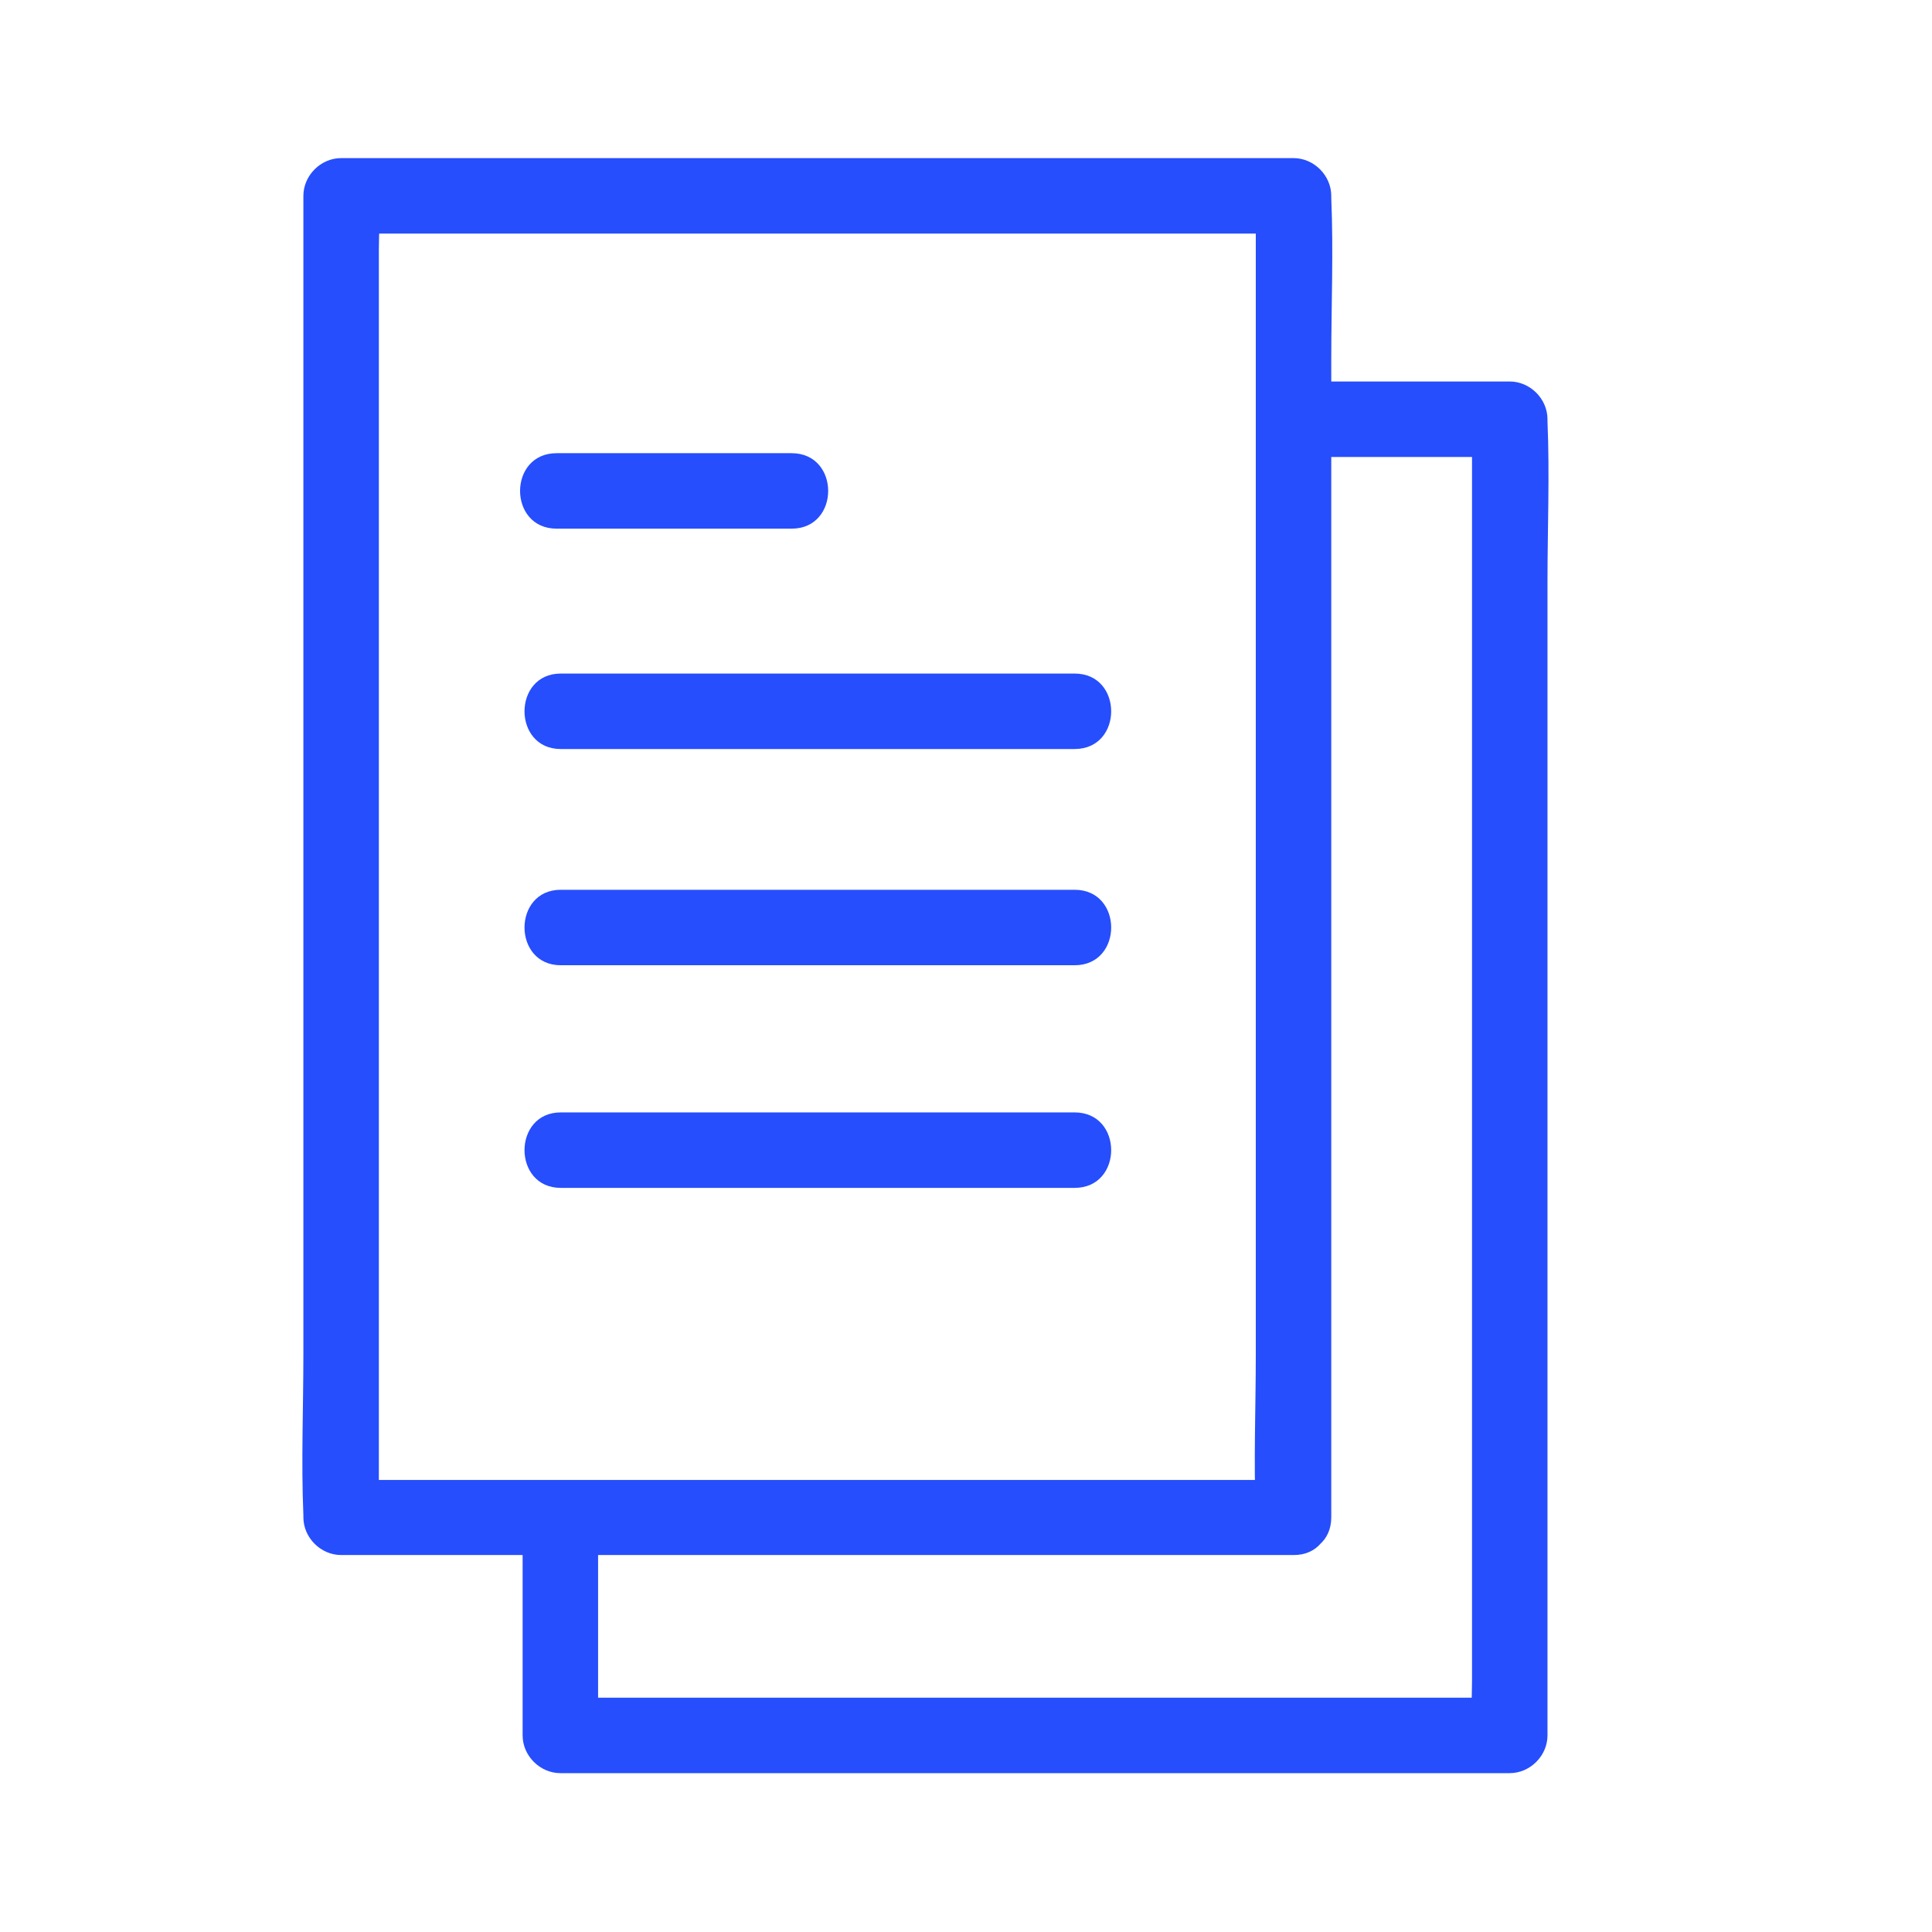
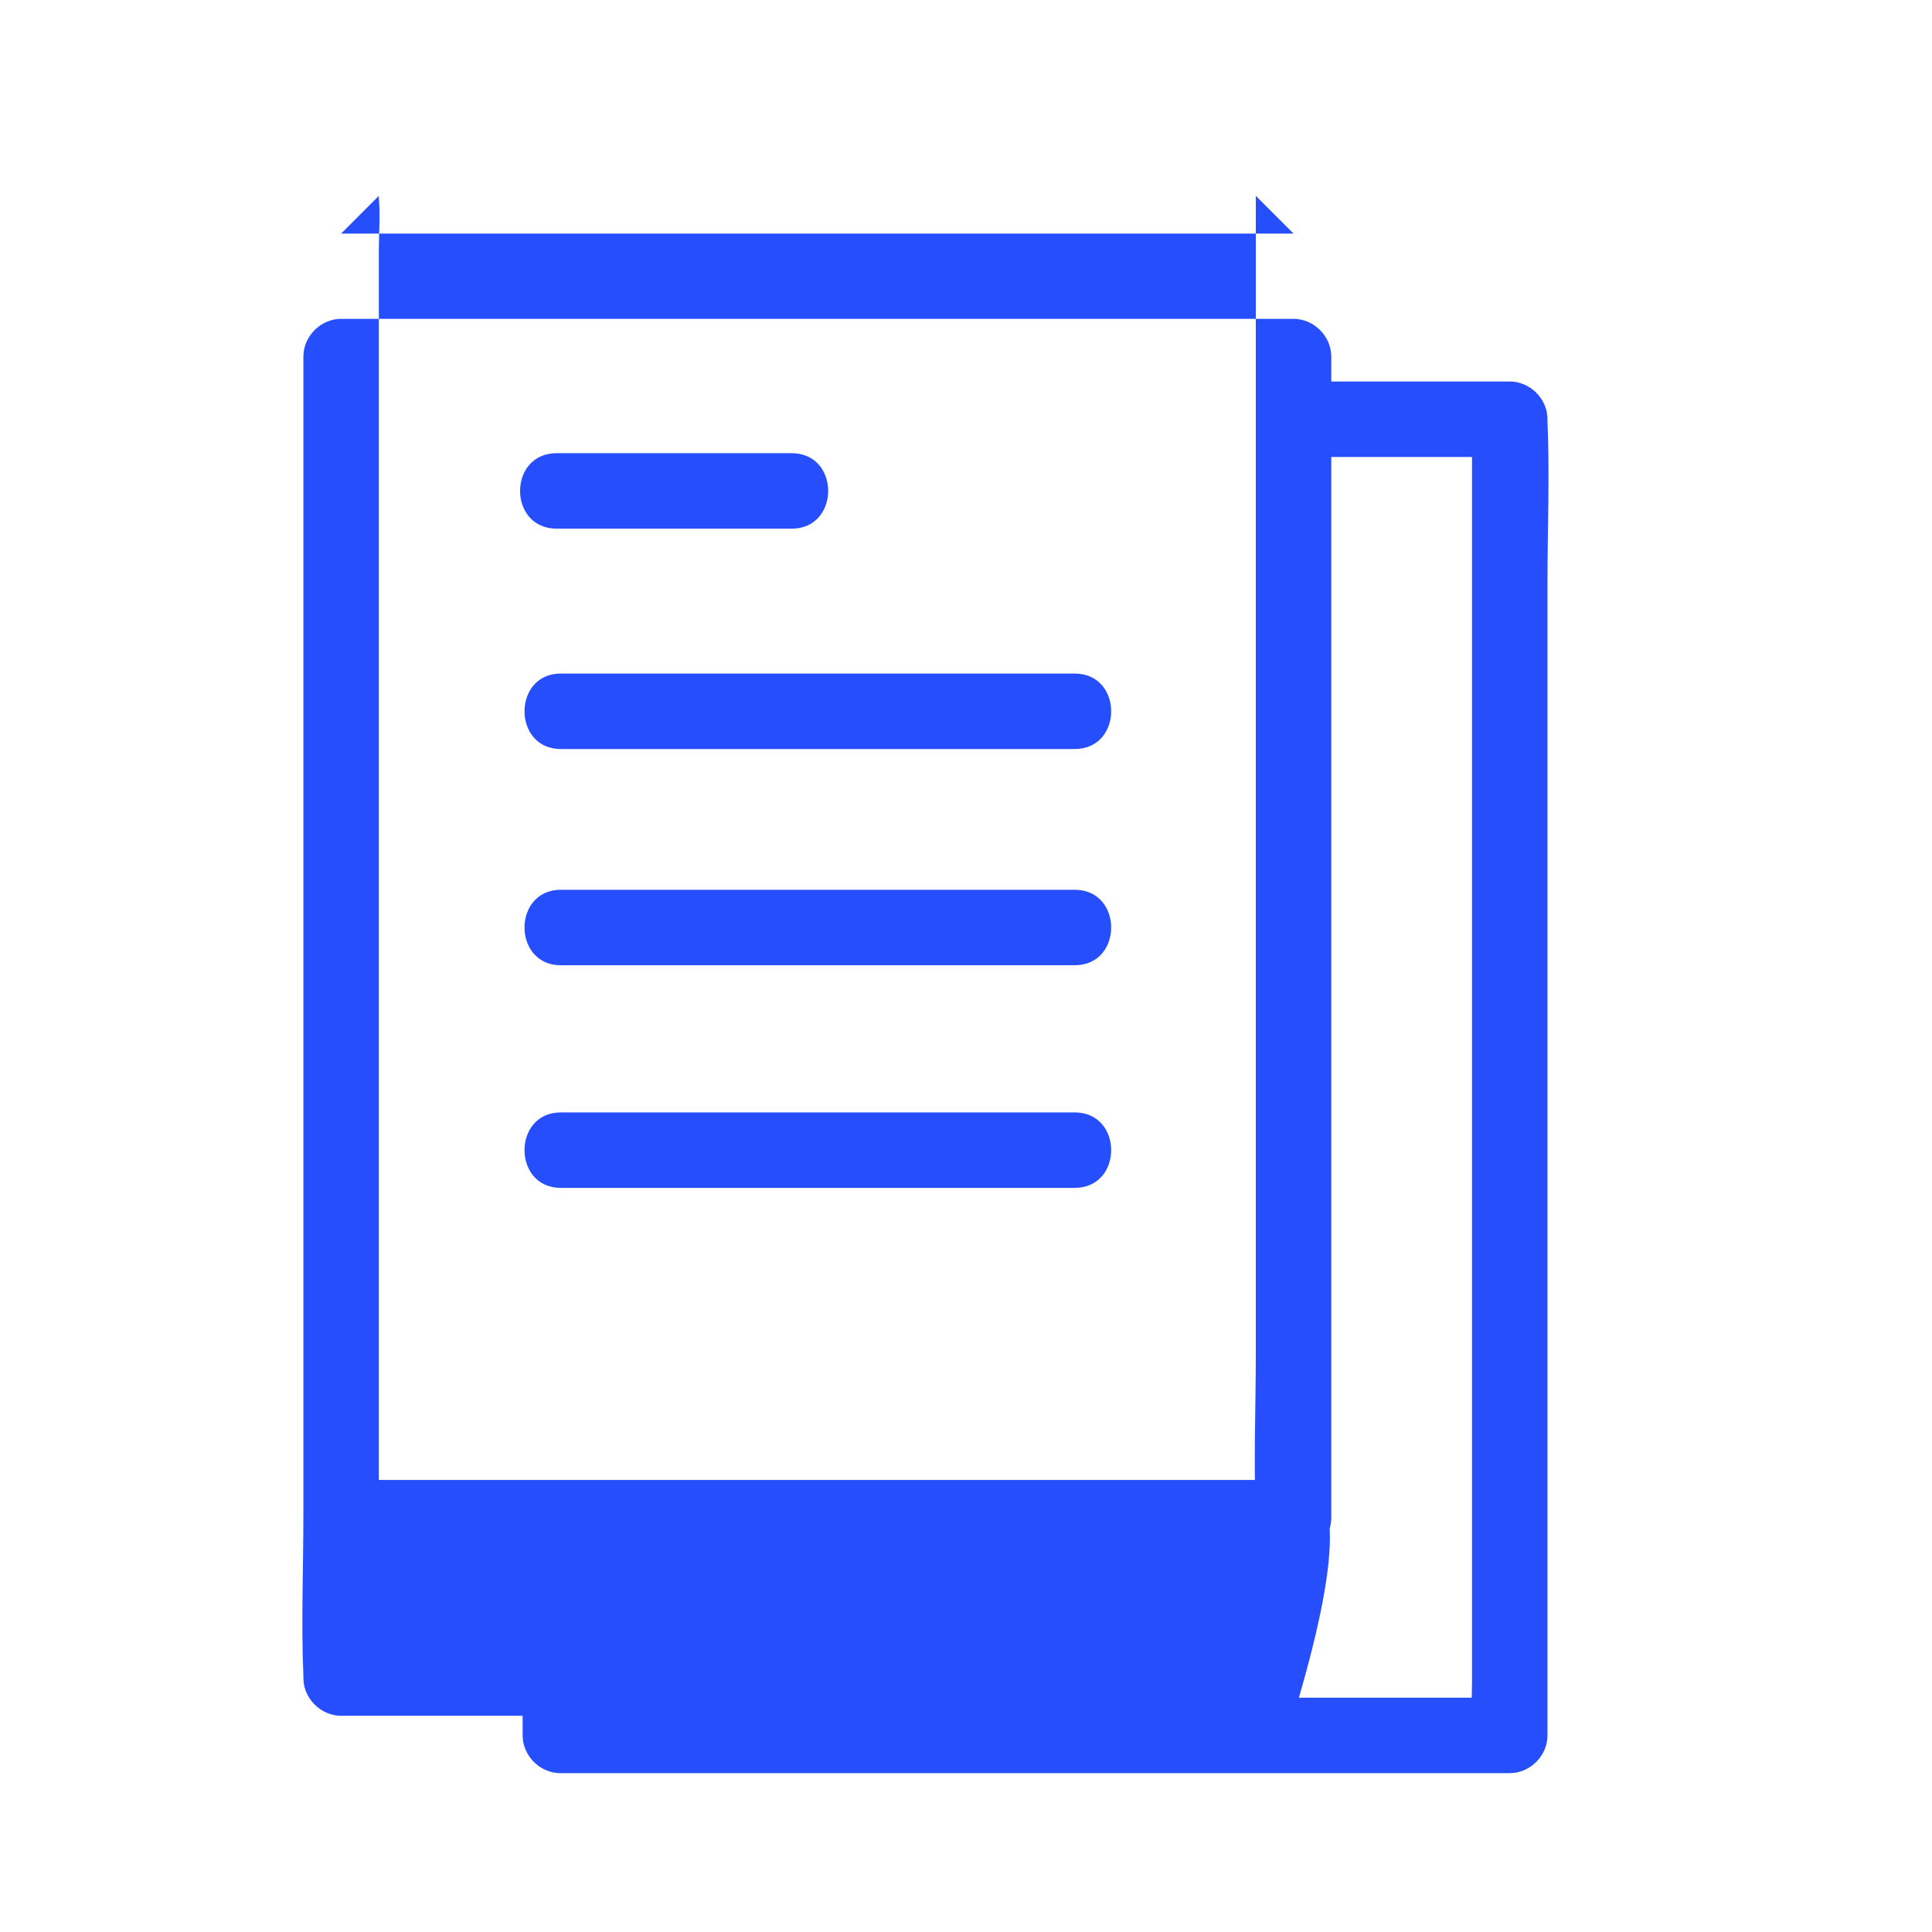
<svg xmlns="http://www.w3.org/2000/svg" version="1.1" x="0px" y="0px" viewBox="0 0 512 512" style="enable-background:new 0 0 512 512;" xml:space="preserve">
  <style type="text/css">
	.st0{fill:#264EFC;}
	.st1{display:none;}
	.st2{display:inline;}
	.st3{fill:none;stroke:#29ABE2;stroke-width:0.5;stroke-miterlimit:10;}
	.st4{display:inline;fill:none;stroke:#29ABE2;stroke-miterlimit:10;}
	.st5{display:inline;fill:none;stroke:#FF00FF;stroke-miterlimit:10;}
</style>
  <g id="Capa_1">
    <g>
      <g>
-         <path class="st0" d="M342.8,392.2c-28.5,0-57,0-85.4,0c-45.3,0-90.7,0-136,0c-10.3,0-20.7,0-31,0c3.3,3.3,6.7,6.7,10,10     c0-11.6,0-23.1,0-34.7c0-28,0-55.9,0-83.9c0-33.7,0-67.4,0-101c0-29.1,0-58.3,0-87.4c0-9.7,0-19.3,0-29c0-4.5,0.4-9.2,0-13.7     c0-0.2,0-0.4,0-0.6c-3.3,3.3-6.7,6.7-10,10c28.5,0,57,0,85.4,0c45.3,0,90.7,0,136,0c10.3,0,20.7,0,31,0c-3.3-3.3-6.7-6.7-10-10     c0,11.6,0,23.1,0,34.7c0,28,0,55.9,0,83.9c0,33.7,0,67.4,0,101c0,29.1,0,58.3,0,87.4c0,14.2-0.6,28.5,0,42.6c0,0.2,0,0.4,0,0.6     c0,12.9,20,12.9,20,0c0-11.6,0-23.1,0-34.7c0-28,0-55.9,0-83.9c0-33.7,0-67.4,0-101c0-29.1,0-58.3,0-87.4c0-14.2,0.6-28.5,0-42.6     c0-0.2,0-0.4,0-0.6c0-5.4-4.6-10-10-10c-28.5,0-57,0-85.4,0c-45.3,0-90.7,0-136,0c-10.3,0-20.7,0-31,0c-5.4,0-10,4.6-10,10     c0,11.6,0,23.1,0,34.7c0,28,0,55.9,0,83.9c0,33.7,0,67.4,0,101c0,29.1,0,58.3,0,87.4c0,14.2-0.6,28.5,0,42.6c0,0.2,0,0.4,0,0.6     c0,5.4,4.6,10,10,10c28.5,0,57,0,85.4,0c45.3,0,90.7,0,136,0c10.3,0,20.7,0,31,0C355.6,412.2,355.7,392.2,342.8,392.2z" />
+         <path class="st0" d="M342.8,392.2c-28.5,0-57,0-85.4,0c-45.3,0-90.7,0-136,0c-10.3,0-20.7,0-31,0c3.3,3.3,6.7,6.7,10,10     c0-11.6,0-23.1,0-34.7c0-28,0-55.9,0-83.9c0-33.7,0-67.4,0-101c0-29.1,0-58.3,0-87.4c0-9.7,0-19.3,0-29c0-4.5,0.4-9.2,0-13.7     c0-0.2,0-0.4,0-0.6c-3.3,3.3-6.7,6.7-10,10c28.5,0,57,0,85.4,0c45.3,0,90.7,0,136,0c10.3,0,20.7,0,31,0c-3.3-3.3-6.7-6.7-10-10     c0,11.6,0,23.1,0,34.7c0,28,0,55.9,0,83.9c0,33.7,0,67.4,0,101c0,29.1,0,58.3,0,87.4c0,14.2-0.6,28.5,0,42.6c0,0.2,0,0.4,0,0.6     c0,12.9,20,12.9,20,0c0-11.6,0-23.1,0-34.7c0-28,0-55.9,0-83.9c0-33.7,0-67.4,0-101c0-29.1,0-58.3,0-87.4c0-0.2,0-0.4,0-0.6c0-5.4-4.6-10-10-10c-28.5,0-57,0-85.4,0c-45.3,0-90.7,0-136,0c-10.3,0-20.7,0-31,0c-5.4,0-10,4.6-10,10     c0,11.6,0,23.1,0,34.7c0,28,0,55.9,0,83.9c0,33.7,0,67.4,0,101c0,29.1,0,58.3,0,87.4c0,14.2-0.6,28.5,0,42.6c0,0.2,0,0.4,0,0.6     c0,5.4,4.6,10,10,10c28.5,0,57,0,85.4,0c45.3,0,90.7,0,136,0c10.3,0,20.7,0,31,0C355.6,412.2,355.7,392.2,342.8,392.2z" />
      </g>
    </g>
    <g>
      <g>
        <path class="st0" d="M344.5,121.1c18.5,0,37.1,0,55.6,0c-3.3-3.3-6.7-6.7-10-10c0,11.5,0,23,0,34.5c0,27.8,0,55.6,0,83.4     c0,33.5,0,67,0,100.5c0,29.1,0,58.3,0,87.4c0,9.6,0,19.1,0,28.7c0,4.5-0.4,9.2,0,13.7c0,0.2,0,0.4,0,0.6c3.3-3.3,6.7-6.7,10-10     c-28.3,0-56.7,0-85,0c-45.2,0-90.3,0-135.5,0c-10.4,0-20.7,0-31.1,0c3.3,3.3,6.7,6.7,10,10c0-18.2,0-36.4,0-54.5     c0-12.9-20-12.9-20,0c0,18.2,0,36.4,0,54.5c0,5.4,4.6,10,10,10c28.3,0,56.7,0,85,0c45.2,0,90.3,0,135.5,0c10.4,0,20.7,0,31.1,0     c5.4,0,10-4.6,10-10c0-11.5,0-23,0-34.5c0-27.8,0-55.6,0-83.4c0-33.5,0-67,0-100.5c0-29.1,0-58.3,0-87.4c0-14.1,0.6-28.3,0-42.4     c0-0.2,0-0.4,0-0.6c0-5.4-4.6-10-10-10c-18.5,0-37.1,0-55.6,0C331.6,101.1,331.6,121.1,344.5,121.1L344.5,121.1z" />
      </g>
    </g>
    <g>
      <g>
        <path class="st0" d="M147.5,140.1c20.8,0,41.5,0,62.3,0c12.9,0,12.9-20,0-20c-20.8,0-41.5,0-62.3,0     C134.6,120.1,134.6,140.1,147.5,140.1L147.5,140.1z" />
      </g>
    </g>
    <g>
      <g>
        <path class="st0" d="M148.6,198.5c39.8,0,79.6,0,119.4,0c5.6,0,11.2,0,16.8,0c12.9,0,12.9-20,0-20c-39.8,0-79.6,0-119.4,0     c-5.6,0-11.2,0-16.8,0C135.8,178.5,135.8,198.5,148.6,198.5L148.6,198.5z" />
      </g>
    </g>
    <g>
      <g>
        <path class="st0" d="M148.6,255.8c39.8,0,79.6,0,119.4,0c5.6,0,11.2,0,16.8,0c12.9,0,12.9-20,0-20c-39.8,0-79.6,0-119.4,0     c-5.6,0-11.2,0-16.8,0C135.8,235.8,135.8,255.8,148.6,255.8L148.6,255.8z" />
      </g>
    </g>
    <g>
      <g>
        <path class="st0" d="M148.6,314.8c39.8,0,79.6,0,119.4,0c5.6,0,11.2,0,16.8,0c12.9,0,12.9-20,0-20c-39.8,0-79.6,0-119.4,0     c-5.6,0-11.2,0-16.8,0C135.8,294.8,135.8,314.8,148.6,314.8L148.6,314.8z" />
      </g>
    </g>
  </g>
  <g id="cuadricules" class="st1">
</g>
  <g id="guides" class="st1">
    <g class="st2">
      <path class="st3" d="M22.2,0.6c0,169.8,0,341.2,0,511.2" />
      <path class="st3" d="M41.7,0.6c-0.4,169.8-0.4,341.2-0.1,511.2" />
      <path class="st3" d="M61.1,0.5c0.1,169.9,0.1,341.3,0,511.7" />
      <path class="st3" d="M80.6,0.5c-0.3,169.9-0.3,341.3-0.1,511.7" />
      <path class="st3" d="M100,0.5c0.2,169.9,0.2,341.3,0.1,511.7" />
      <path class="st3" d="M119.4,0.5c-0.2,169.9-0.2,341.3,0,511.7" />
      <path class="st3" d="M138.9,0.6c0.4,169.8,0.4,341.2,0.1,511.2" />
      <path class="st3" d="M158.3,0.6c-0.1,169.8-0.1,341.2,0,511.2" />
      <path class="st3" d="M177.8,0.6c0.5,169.8,0.5,341.2,0.1,511.2" />
      <path class="st3" d="M197.2,0.6c0,169.8,0,341.2,0,511.2" />
      <path class="st3" d="M216.6,0.5c-0.4,169.9-0.4,341.3-0.1,511.7" />
      <path class="st3" d="M236.1,0.5c0.2,169.9,0.2,341.3,0,511.7" />
      <path class="st3" d="M255.5,0.5c-0.3,169.9-0.3,341.3-0.1,511.7" />
      <path class="st3" d="M275,0.5c0.3,169.9,0.3,341.3,0.1,511.7" />
      <path class="st3" d="M294.4,0.6c-0.2,169.8-0.2,341.2,0,511.2" />
      <path class="st3" d="M313.8,0.6c0.4,169.8,0.4,341.2,0.1,511.2" />
      <path class="st3" d="M333.3,0.6c0,169.8,0,341.2,0,511.2" />
      <path class="st3" d="M352.7,0.6c-0.5,169.8-0.5,341.2-0.1,511.2" />
      <path class="st3" d="M372.2,0.5c0.1,169.9,0.1,341.3,0,511.7" />
      <path class="st3" d="M391.6,0.5c-0.4,169.9-0.4,341.3-0.1,511.7" />
      <path class="st3" d="M411,0.5c0.2,169.9,0.2,341.3,0,511.7" />
      <path class="st3" d="M430.5,0.5c-0.2,169.9-0.2,341.3-0.1,511.7" />
      <path class="st3" d="M449.9,0.6c0.3,169.8,0.3,341.2,0.1,511.2" />
      <path class="st3" d="M469.4,0.6c-0.1,169.8-0.1,341.2,0,511.2" />
      <path class="st3" d="M488.8,0.6c0.4,169.8,0.4,341.2,0.1,511.2" />
    </g>
    <g class="st2">
      <path class="st3" d="M0.4,489.5c170.7-0.3,340.2-0.3,510.8-0.1" />
      <path class="st3" d="M0.4,470.1c170.7,0.1,340.2,0.1,510.8,0" />
      <path class="st3" d="M0.5,450.6c170.7-0.4,340.2-0.4,510.3-0.1" />
      <path class="st3" d="M0.5,431.2c170.7,0,340.2,0,510.3,0" />
      <path class="st3" d="M0.5,411.7c170.7,0.5,340.2,0.5,510.3,0.1" />
      <path class="st3" d="M0.5,392.3c170.7-0.1,340.2-0.1,510.3,0" />
      <path class="st3" d="M0.4,372.9c170.7,0.3,340.2,0.3,510.8,0.1" />
      <path class="st3" d="M0.4,353.4c170.7-0.2,340.2-0.2,510.8-0.1" />
      <path class="st3" d="M0.4,334c170.7,0.2,340.2,0.2,510.8,0" />
      <path class="st3" d="M0.4,314.5c170.7-0.3,340.2-0.3,510.8-0.1" />
      <path class="st3" d="M0.5,295.1c170.7,0.1,340.2,0.1,510.3,0" />
      <path class="st3" d="M0.5,275.7c170.7-0.5,340.2-0.5,510.3-0.1" />
      <path class="st3" d="M0.5,256.2c170.7,0,340.2,0,510.3,0" />
      <path class="st3" d="M0.5,236.8c170.7,0.4,340.2,0.4,510.3,0.1" />
      <path class="st3" d="M0.4,217.3c170.7-0.1,340.2-0.1,510.8,0" />
      <path class="st3" d="M0.4,197.9c170.7,0.3,340.2,0.3,510.8,0.1" />
      <path class="st3" d="M0.4,178.5c170.7-0.3,340.2-0.3,510.8-0.1" />
-       <path class="st3" d="M0.4,159c170.7,0.2,340.2,0.2,510.8,0" />
      <path class="st3" d="M0.5,139.6c170.7-0.4,340.2-0.4,510.3-0.1" />
      <path class="st3" d="M0.5,120.1c170.7,0.1,340.2,0.1,510.3,0" />
      <path class="st3" d="M0.5,100.7c170.7,0.5,340.2,0.5,510.3,0.1" />
      <path class="st3" d="M0.5,81.3c170.7-0.1,340.2-0.1,510.3,0" />
      <path class="st3" d="M0.4,61.8c170.7,0.4,340.2,0.4,510.8,0.1" />
      <path class="st3" d="M0.4,42.4c170.7-0.2,340.2-0.2,510.8,0" />
      <path class="st3" d="M0.4,22.9c170.7,0.3,340.2,0.3,510.8,0.1" />
    </g>
    <line class="st4" x1="0.2" y1="0.9" x2="511.8" y2="512.4" />
    <line class="st4" x1="0.5" y1="511.8" x2="513.2" y2="-0.6" />
    <line class="st5" x1="255.4" y1="0.1" x2="255.4" y2="508.9" />
    <line class="st5" x1="-0.2" y1="255.8" x2="511.9" y2="255.8" />
    <rect x="41.6" y="41.8" class="st5" width="427.5" height="427.9" />
  </g>
</svg>